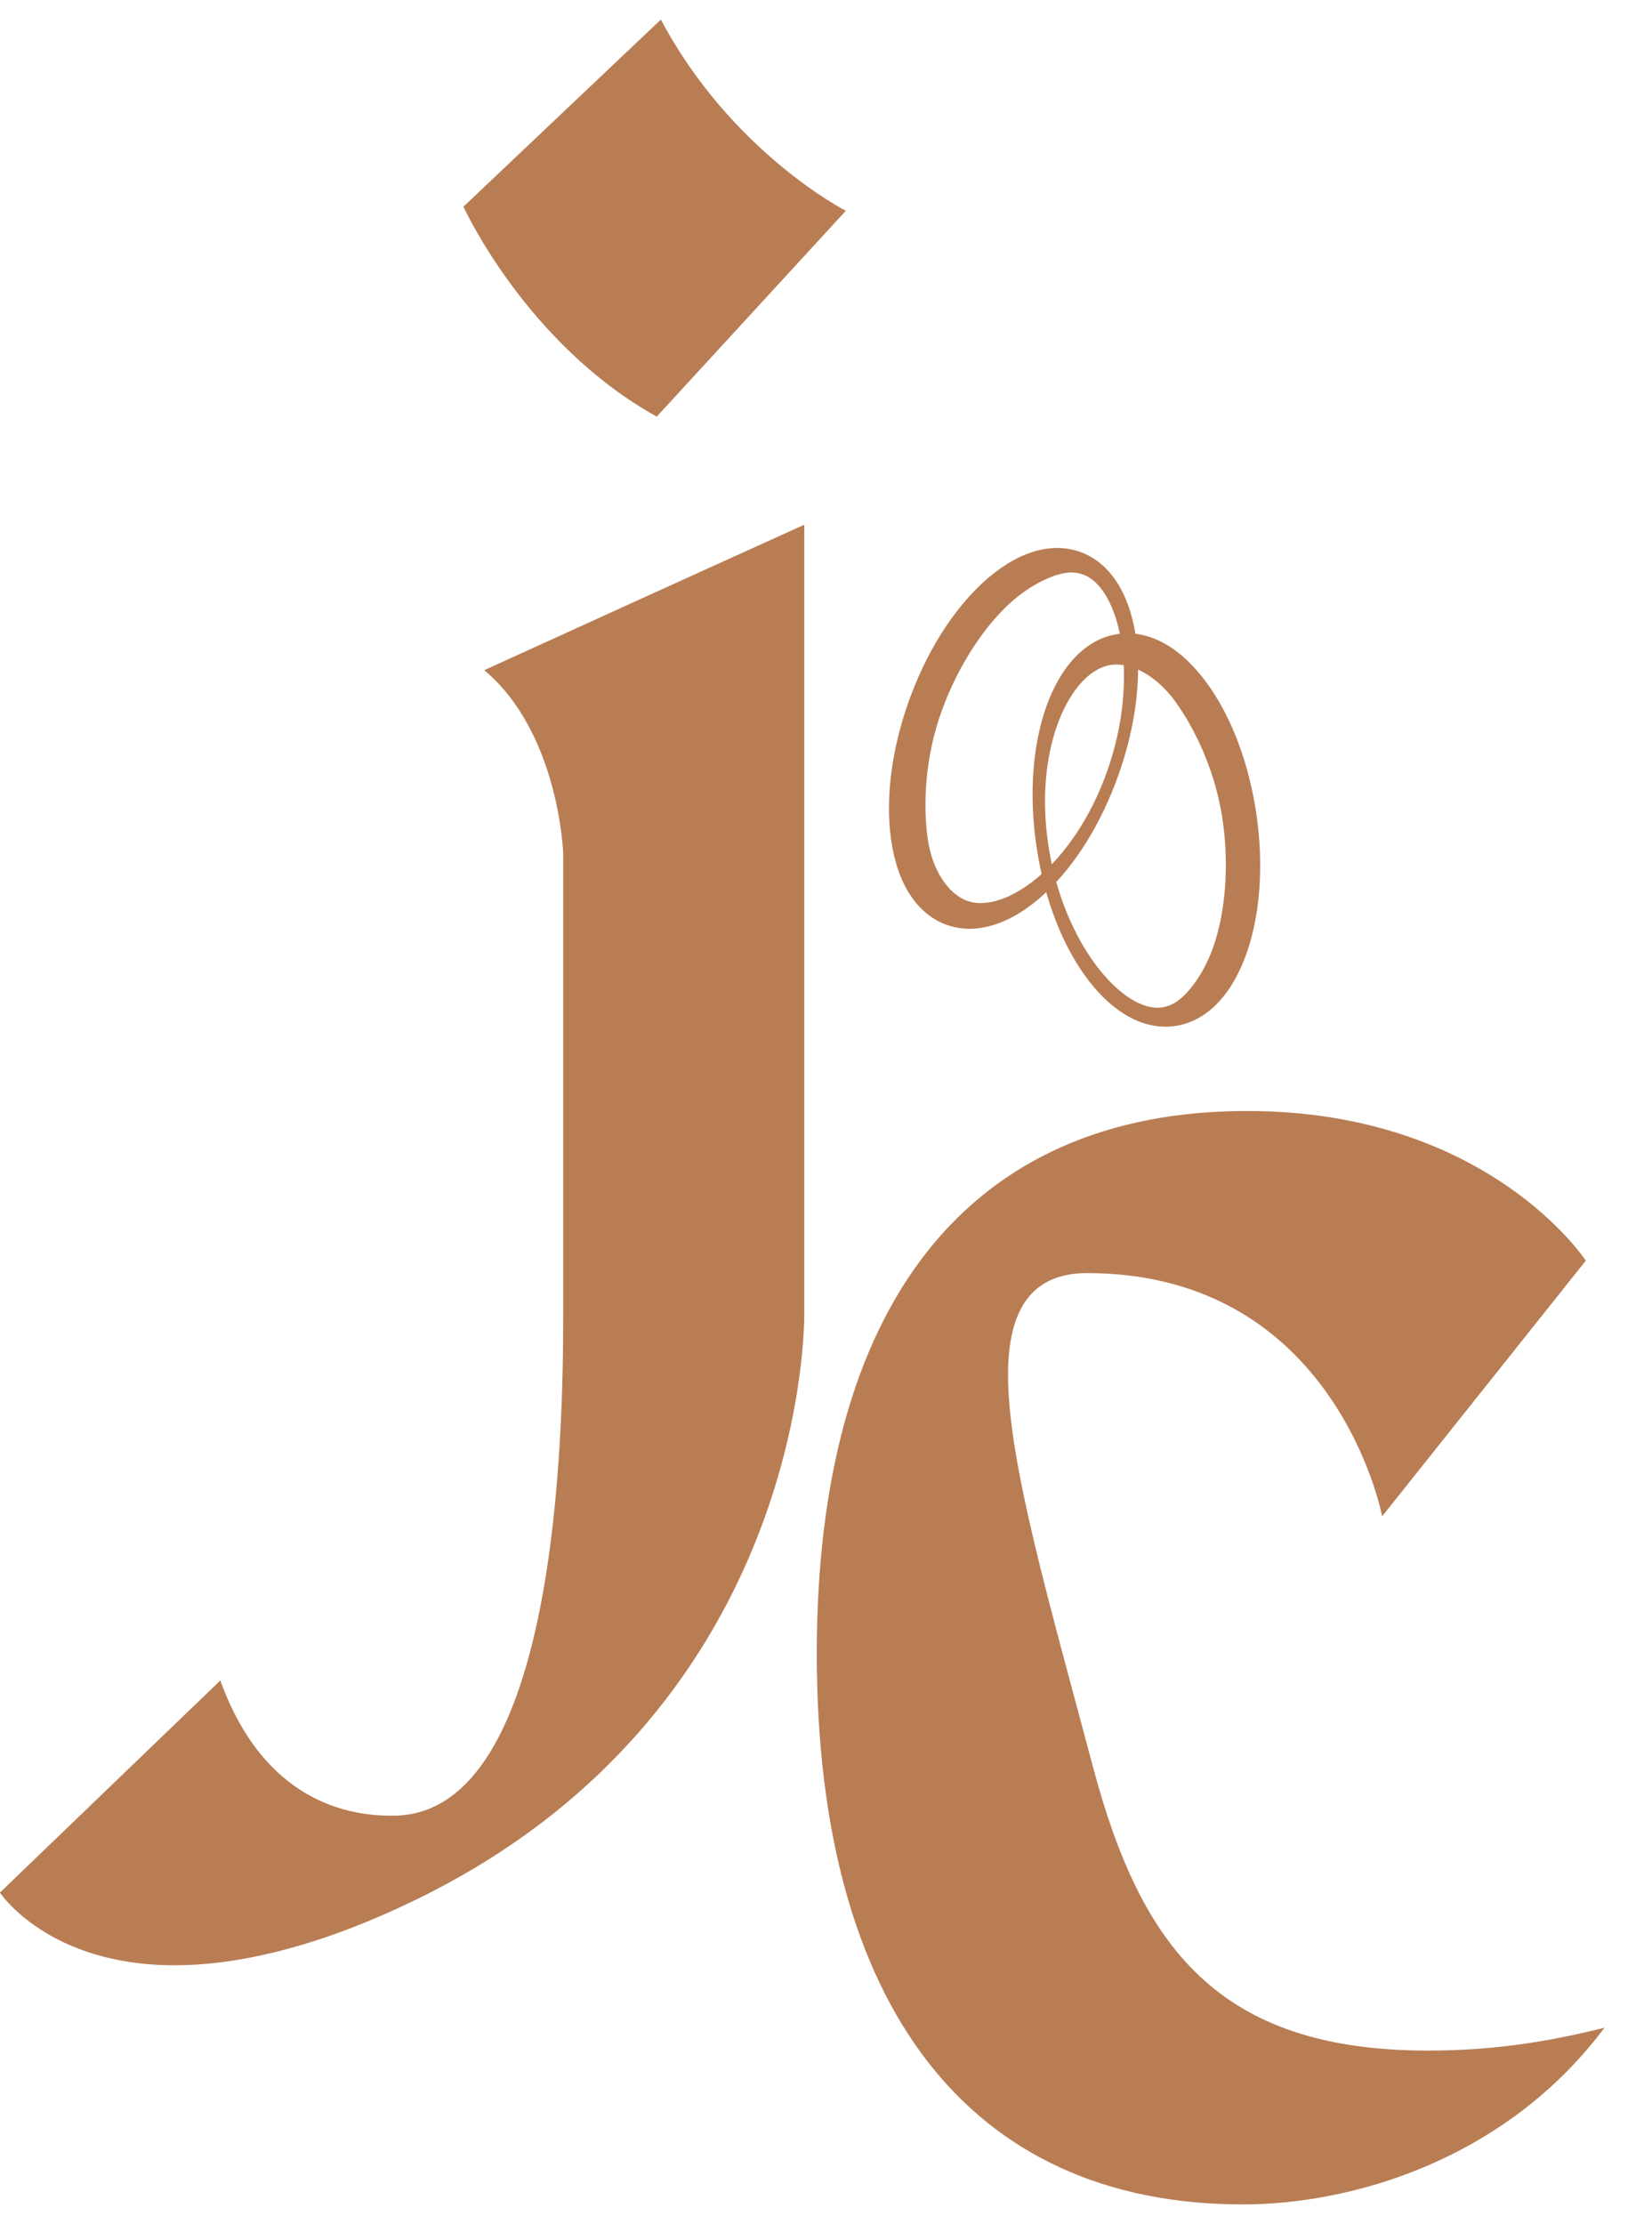
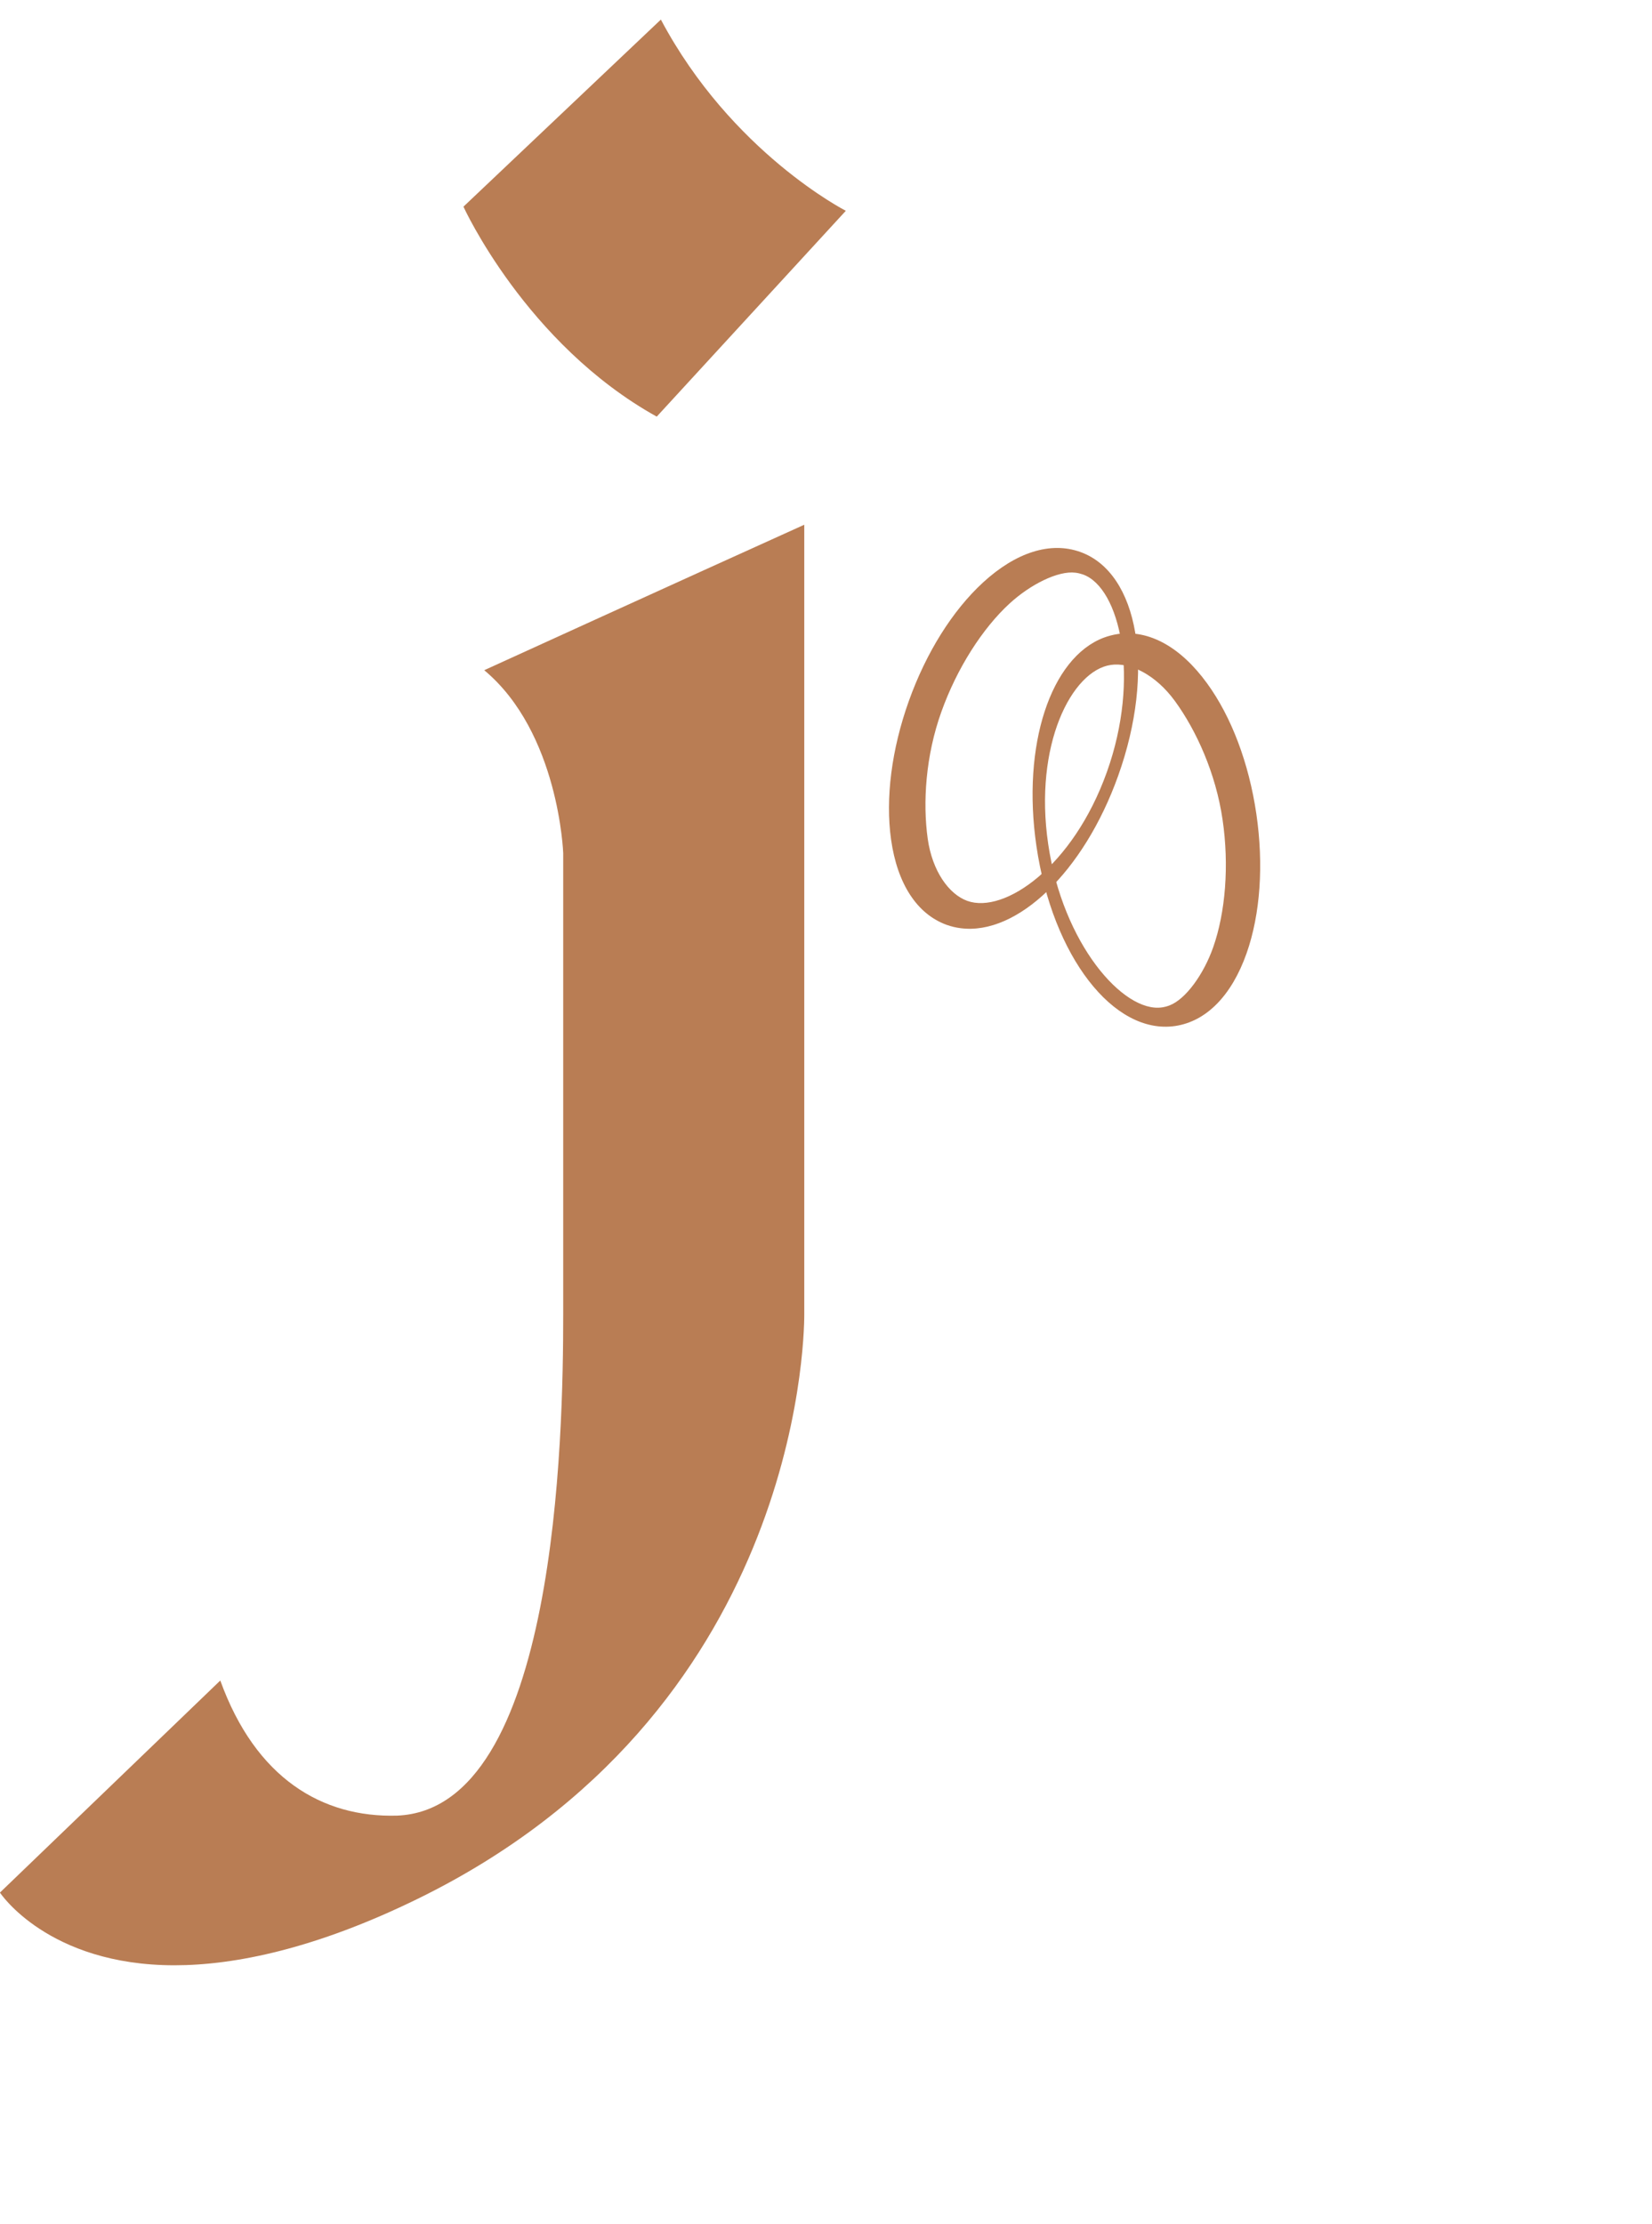
<svg xmlns="http://www.w3.org/2000/svg" width="26" height="35" viewBox="0 0 26 35" fill="none">
  <path d="M12.658 8.257V20.687C12.658 21.145 12.527 26.967 6.574 29.879C4.971 30.664 3.695 30.925 2.747 30.925C0.751 30.925 -0.001 29.781 -0.001 29.781L3.467 26.444C4.023 27.982 5.069 28.603 6.247 28.57C8.766 28.472 8.864 22.584 8.864 20.687V13.425C8.864 13.425 8.798 11.528 7.621 10.546C7.621 10.546 10.63 9.173 12.658 8.257ZM10.336 6.556C8.275 5.411 7.294 3.252 7.294 3.252L10.401 0.308C11.513 2.401 13.312 3.317 13.312 3.317L10.336 6.556Z" fill="#B97D54" />
-   <path d="M22.472 32.267C23.486 32.267 24.337 32.136 25.253 31.907C23.683 34.001 21.262 34.688 19.561 34.688C15.243 34.688 12.855 31.547 12.855 26.019C12.855 20.524 15.243 17.482 19.626 17.482C23.421 17.482 24.958 19.837 24.958 19.837L21.753 23.86C21.753 23.86 21.033 20.033 17.108 20.033C16.224 20.033 15.865 20.622 15.865 21.636C15.865 23.01 16.519 25.234 17.206 27.819C17.958 30.632 19.168 32.267 22.472 32.267Z" fill="#B97D54" />
  <path d="M16.927 9.012C16.655 8.977 16.219 9.194 15.889 9.497C15.464 9.887 15.061 10.514 14.815 11.203C14.568 11.892 14.521 12.628 14.601 13.199C14.673 13.709 14.935 14.072 15.224 14.176C15.808 14.385 16.887 13.639 17.42 12.15C17.953 10.661 17.626 9.248 17.045 9.04C17.007 9.027 16.968 9.017 16.927 9.012ZM15.121 14.606C15.046 14.597 14.973 14.579 14.901 14.554C14.434 14.386 14.122 13.909 14.024 13.21C13.933 12.564 14.032 11.79 14.304 11.03C14.576 10.27 14.99 9.609 15.47 9.167C15.99 8.689 16.533 8.518 17.001 8.685C17.924 9.015 18.187 10.563 17.598 12.208C17.055 13.726 16.005 14.72 15.121 14.606Z" fill="#B97D54" />
  <path d="M18.406 15.821C18.662 15.724 18.946 15.328 19.094 14.905C19.286 14.361 19.348 13.619 19.241 12.895C19.135 12.171 18.831 11.498 18.492 11.032C18.189 10.616 17.787 10.418 17.483 10.463C16.869 10.552 16.267 11.718 16.497 13.283C16.726 14.848 17.678 15.941 18.288 15.852C18.328 15.846 18.367 15.836 18.406 15.821ZM17.372 10.034C17.442 10.008 17.515 9.989 17.591 9.977C18.082 9.905 18.581 10.18 18.997 10.752C19.381 11.279 19.656 12.009 19.773 12.807C19.89 13.606 19.836 14.384 19.62 14.999C19.385 15.666 18.986 16.072 18.495 16.145C17.524 16.287 16.565 15.044 16.312 13.315C16.078 11.72 16.538 10.349 17.372 10.034Z" fill="#B97D54" />
</svg>